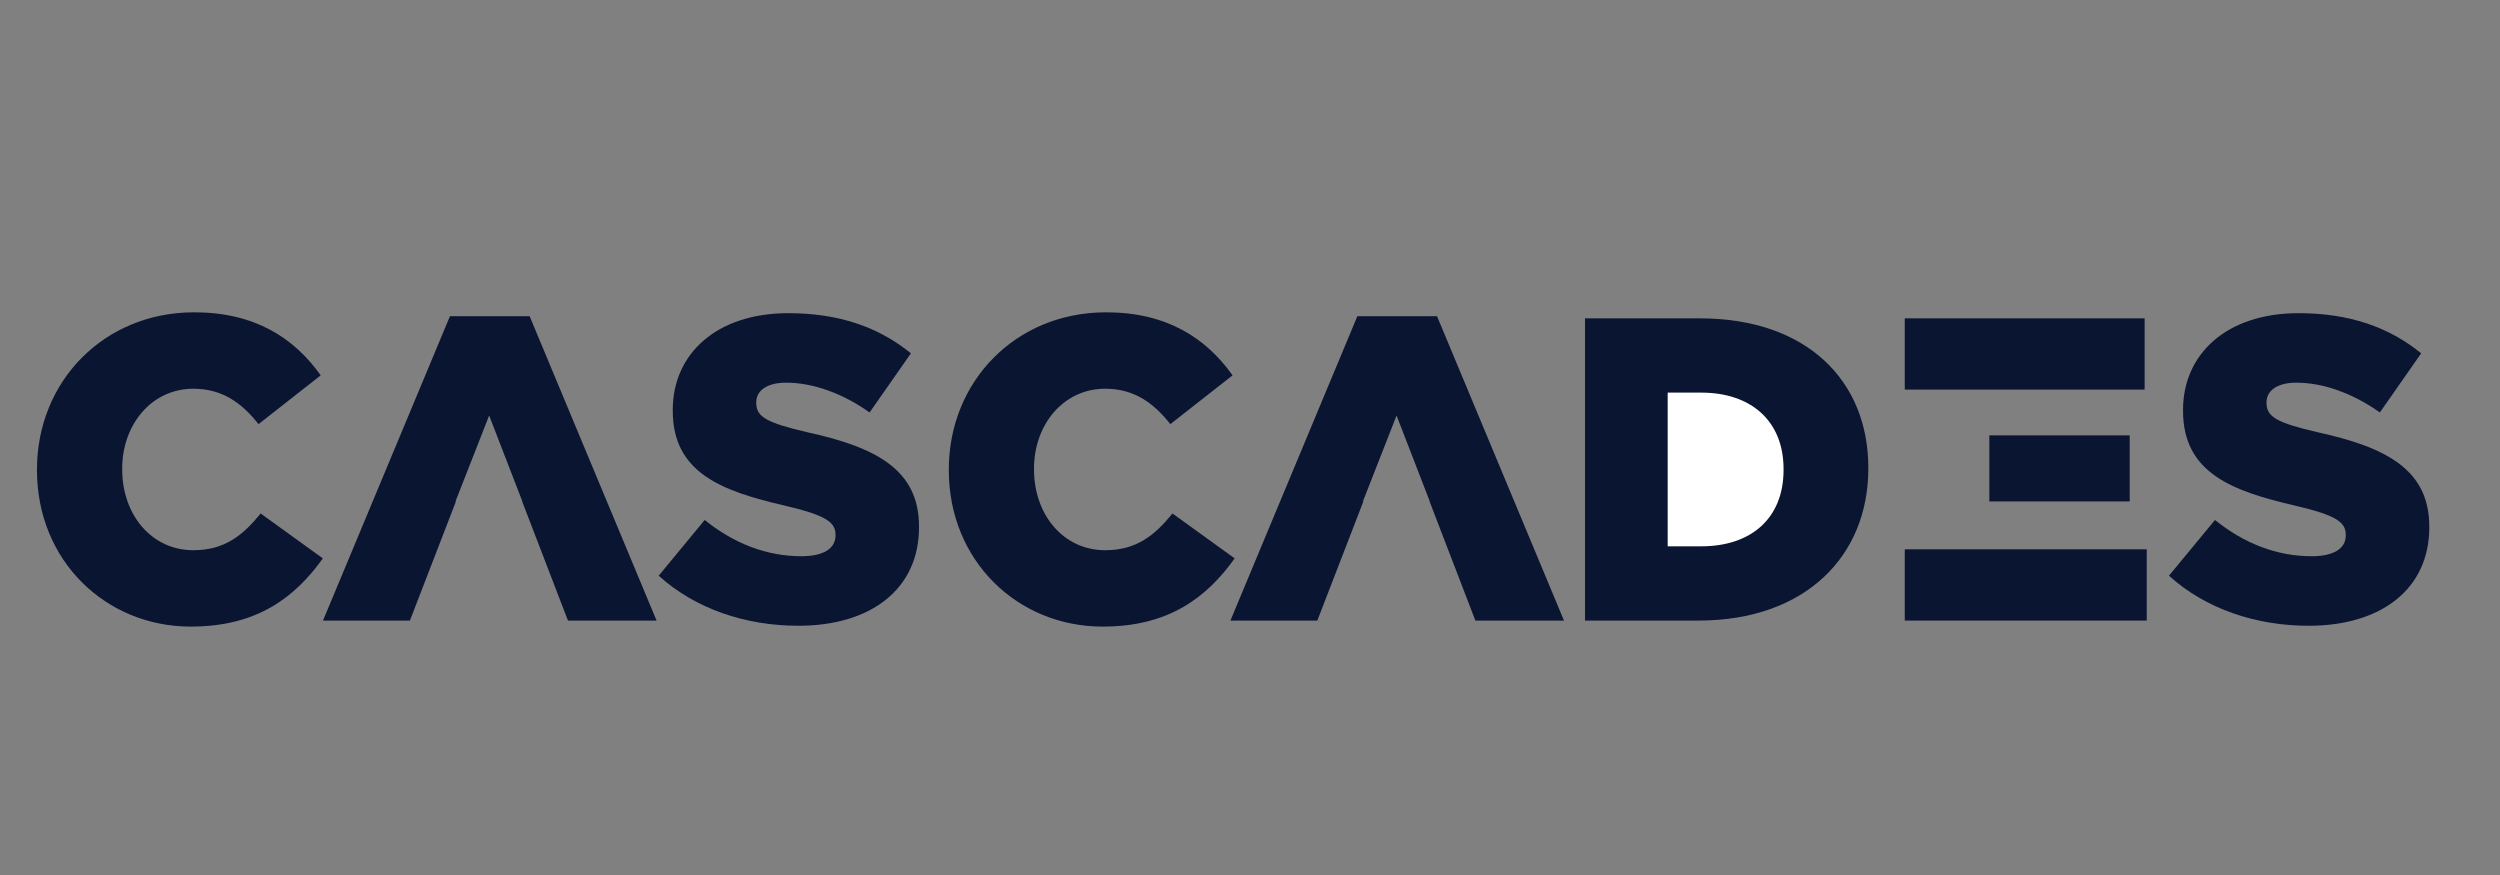
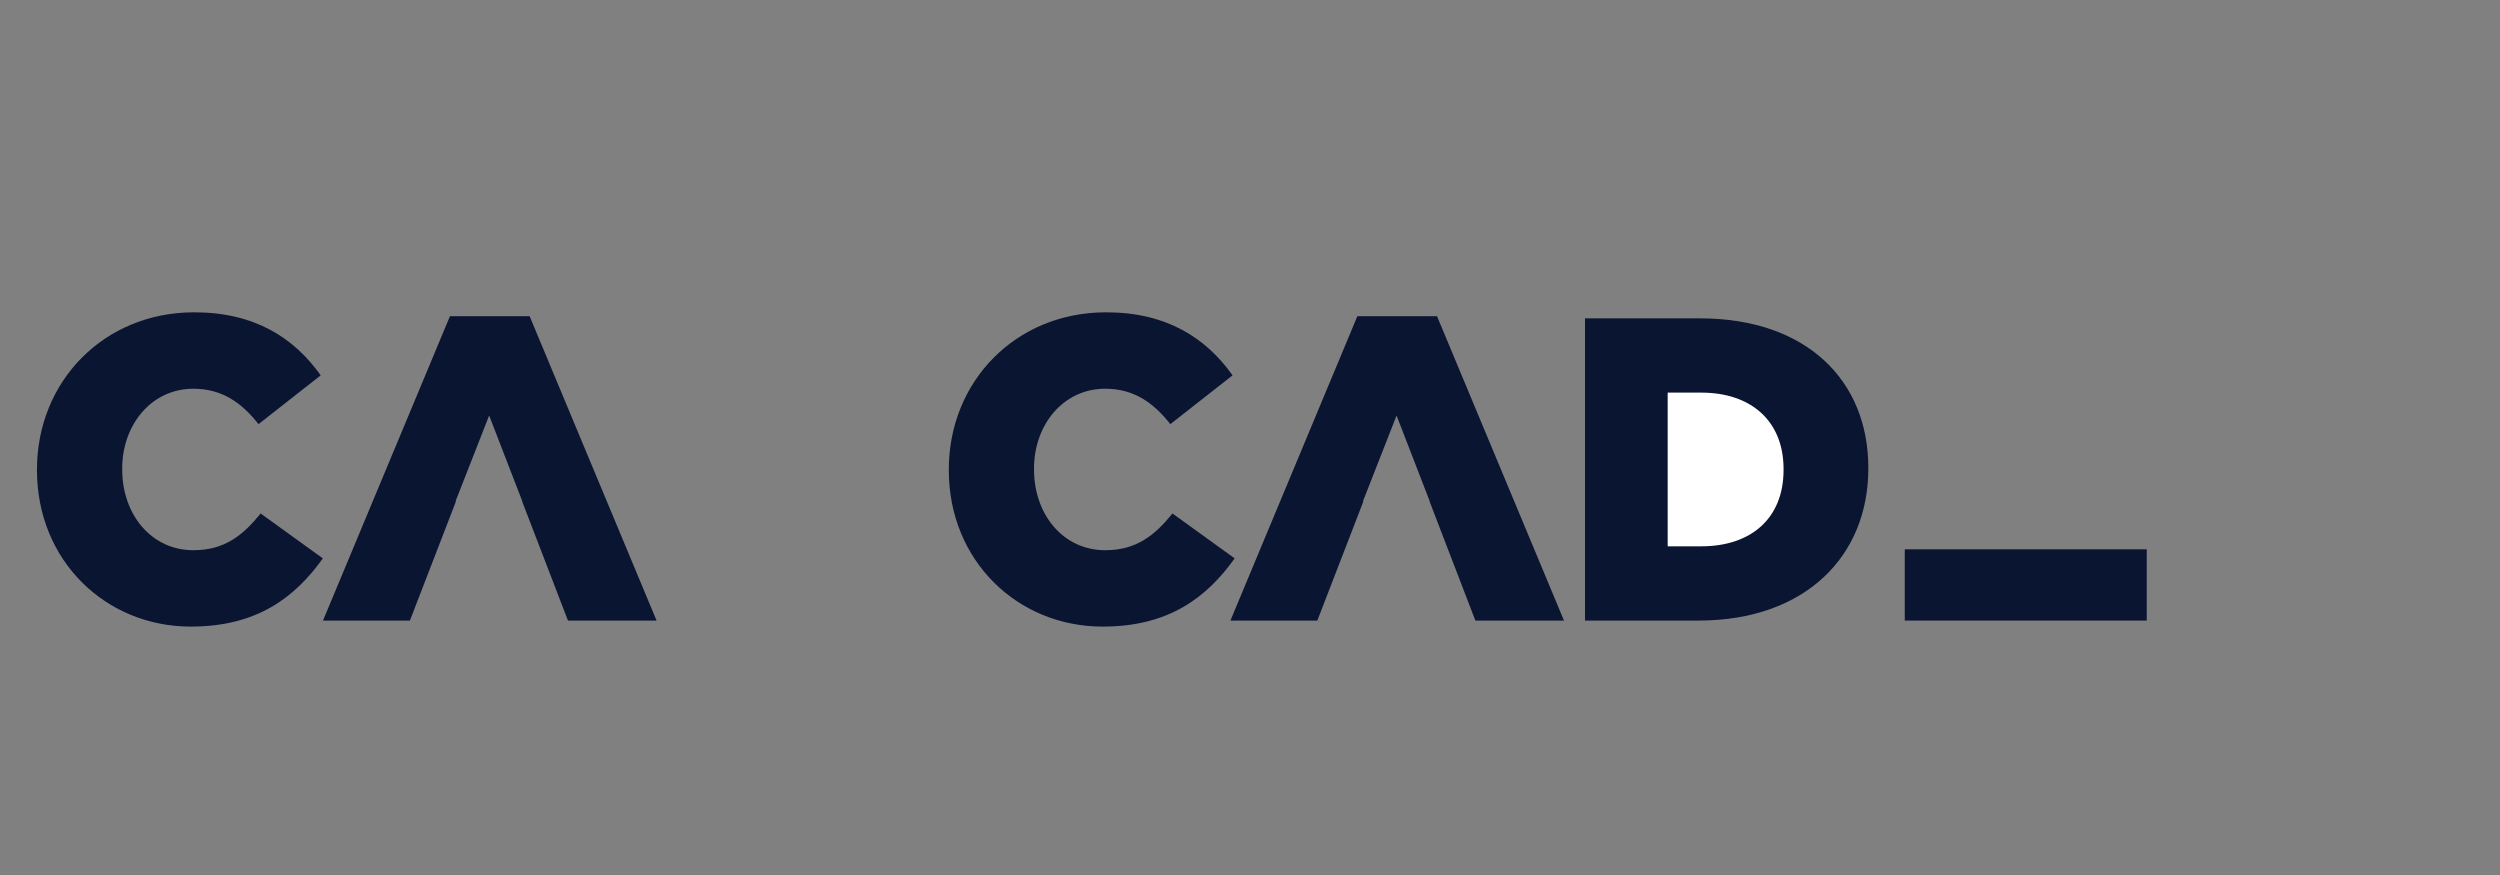
<svg xmlns="http://www.w3.org/2000/svg" version="1.1" id="Layer_1" x="0px" y="0px" width="200px" height="70px" viewBox="0 0 200 70" enable-background="new 0 0 200 70" xml:space="preserve">
  <rect x="0" y="0" width="200" height="70" fill="#808080" stroke="none" />
  <rect x="-861.349" y="-147" fill="none" width="1919.999" height="1080" />
  <g>
    <path fill="#0A1532" d="M149.466,37.488c0,6.977-5.009,12.158-13.598,12.158h-9.066V25.469h9.202   c8.521,0,13.462,4.973,13.462,11.951V37.488z" />
    <path fill="#FFFFFF" d="M142.685,37.592v-0.069c0-3.868-2.625-6.113-6.579-6.113h-2.692v12.295h2.692   C140.06,43.705,142.685,41.496,142.685,37.592" />
-     <path fill="#0A1532" d="M194.343,42.186c0,4.939-3.852,7.875-9.646,7.875c-4.227,0-8.249-1.348-11.18-4.006l3.681-4.457   c2.353,1.9,4.977,2.9,7.737,2.9c1.771,0,2.727-0.621,2.727-1.656v-0.07c0-1.002-0.784-1.555-4.021-2.313   c-5.079-1.174-8.998-2.625-8.998-7.599v-0.069c0-4.49,3.511-7.737,9.236-7.737c4.056,0,7.227,1.106,9.815,3.212l-3.306,4.732   c-2.181-1.555-4.567-2.384-6.681-2.384c-1.601,0-2.385,0.691-2.385,1.555v0.069c0,1.105,0.817,1.588,4.123,2.349   c5.488,1.209,8.896,3.004,8.896,7.53V42.186z" />
    <rect x="152.381" y="43.945" fill="#0A1532" width="19.358" height="5.701" />
-     <rect x="159.147" y="34.83" fill="#0A1532" width="11.229" height="5.284" />
-     <rect x="152.381" y="25.469" fill="#0A1532" width="19.189" height="5.698" />
    <polygon fill="#0A1532" points="125.119,49.646 118.03,49.646 114.366,40.113 114.383,40.113 111.725,33.241 109.033,40.113    109.069,40.113 105.386,49.646 98.433,49.646 108.589,25.296 114.962,25.296  " />
    <path fill="#0A1532" d="M82.721,37.488v0.069c0,3.626,2.352,6.46,5.693,6.46c2.487,0,3.952-1.176,5.384-2.938l4.976,3.592   c-2.25,3.143-5.283,5.457-10.565,5.457c-6.816,0-12.304-5.283-12.304-12.502v-0.069c0-7.046,5.351-12.572,12.577-12.572   c4.874,0,8.01,2.072,10.123,5.042l-4.977,3.904c-1.363-1.729-2.932-2.833-5.213-2.833C85.073,31.099,82.721,33.965,82.721,37.488" />
-     <path fill="#0A1532" d="M73.521,42.186c0,4.939-3.852,7.875-9.646,7.875c-4.227,0-8.248-1.348-11.179-4.006l3.681-4.457   c2.351,1.9,4.976,2.9,7.736,2.9c1.773,0,2.728-0.621,2.728-1.656v-0.07c0-1.002-0.784-1.555-4.021-2.313   c-5.079-1.174-8.999-2.625-8.999-7.599v-0.069c0-4.49,3.51-7.737,9.236-7.737c4.057,0,7.226,1.106,9.816,3.212l-3.306,4.732   c-2.181-1.555-4.566-2.384-6.68-2.384c-1.602,0-2.387,0.691-2.387,1.555v0.069c0,1.105,0.818,1.588,4.125,2.349   c5.488,1.209,8.896,3.004,8.896,7.53V42.186z" />
    <polygon fill="#0A1532" points="52.526,49.646 45.437,49.646 41.772,40.113 41.79,40.113 39.132,33.241 36.439,40.113    36.475,40.113 32.792,49.646 25.839,49.646 35.996,25.296 42.37,25.296  " />
    <path fill="#0A1532" d="M9.776,37.488v0.069c0,3.626,2.352,6.46,5.691,6.46c2.488,0,3.954-1.176,5.385-2.938l4.976,3.592   c-2.25,3.143-5.283,5.457-10.566,5.457c-6.816,0-12.304-5.283-12.304-12.502v-0.069c0-7.046,5.351-12.572,12.576-12.572   c4.875,0,8.01,2.072,10.124,5.042l-4.976,3.904c-1.363-1.729-2.931-2.833-5.215-2.833C12.128,31.099,9.776,33.965,9.776,37.488" />
  </g>
</svg>